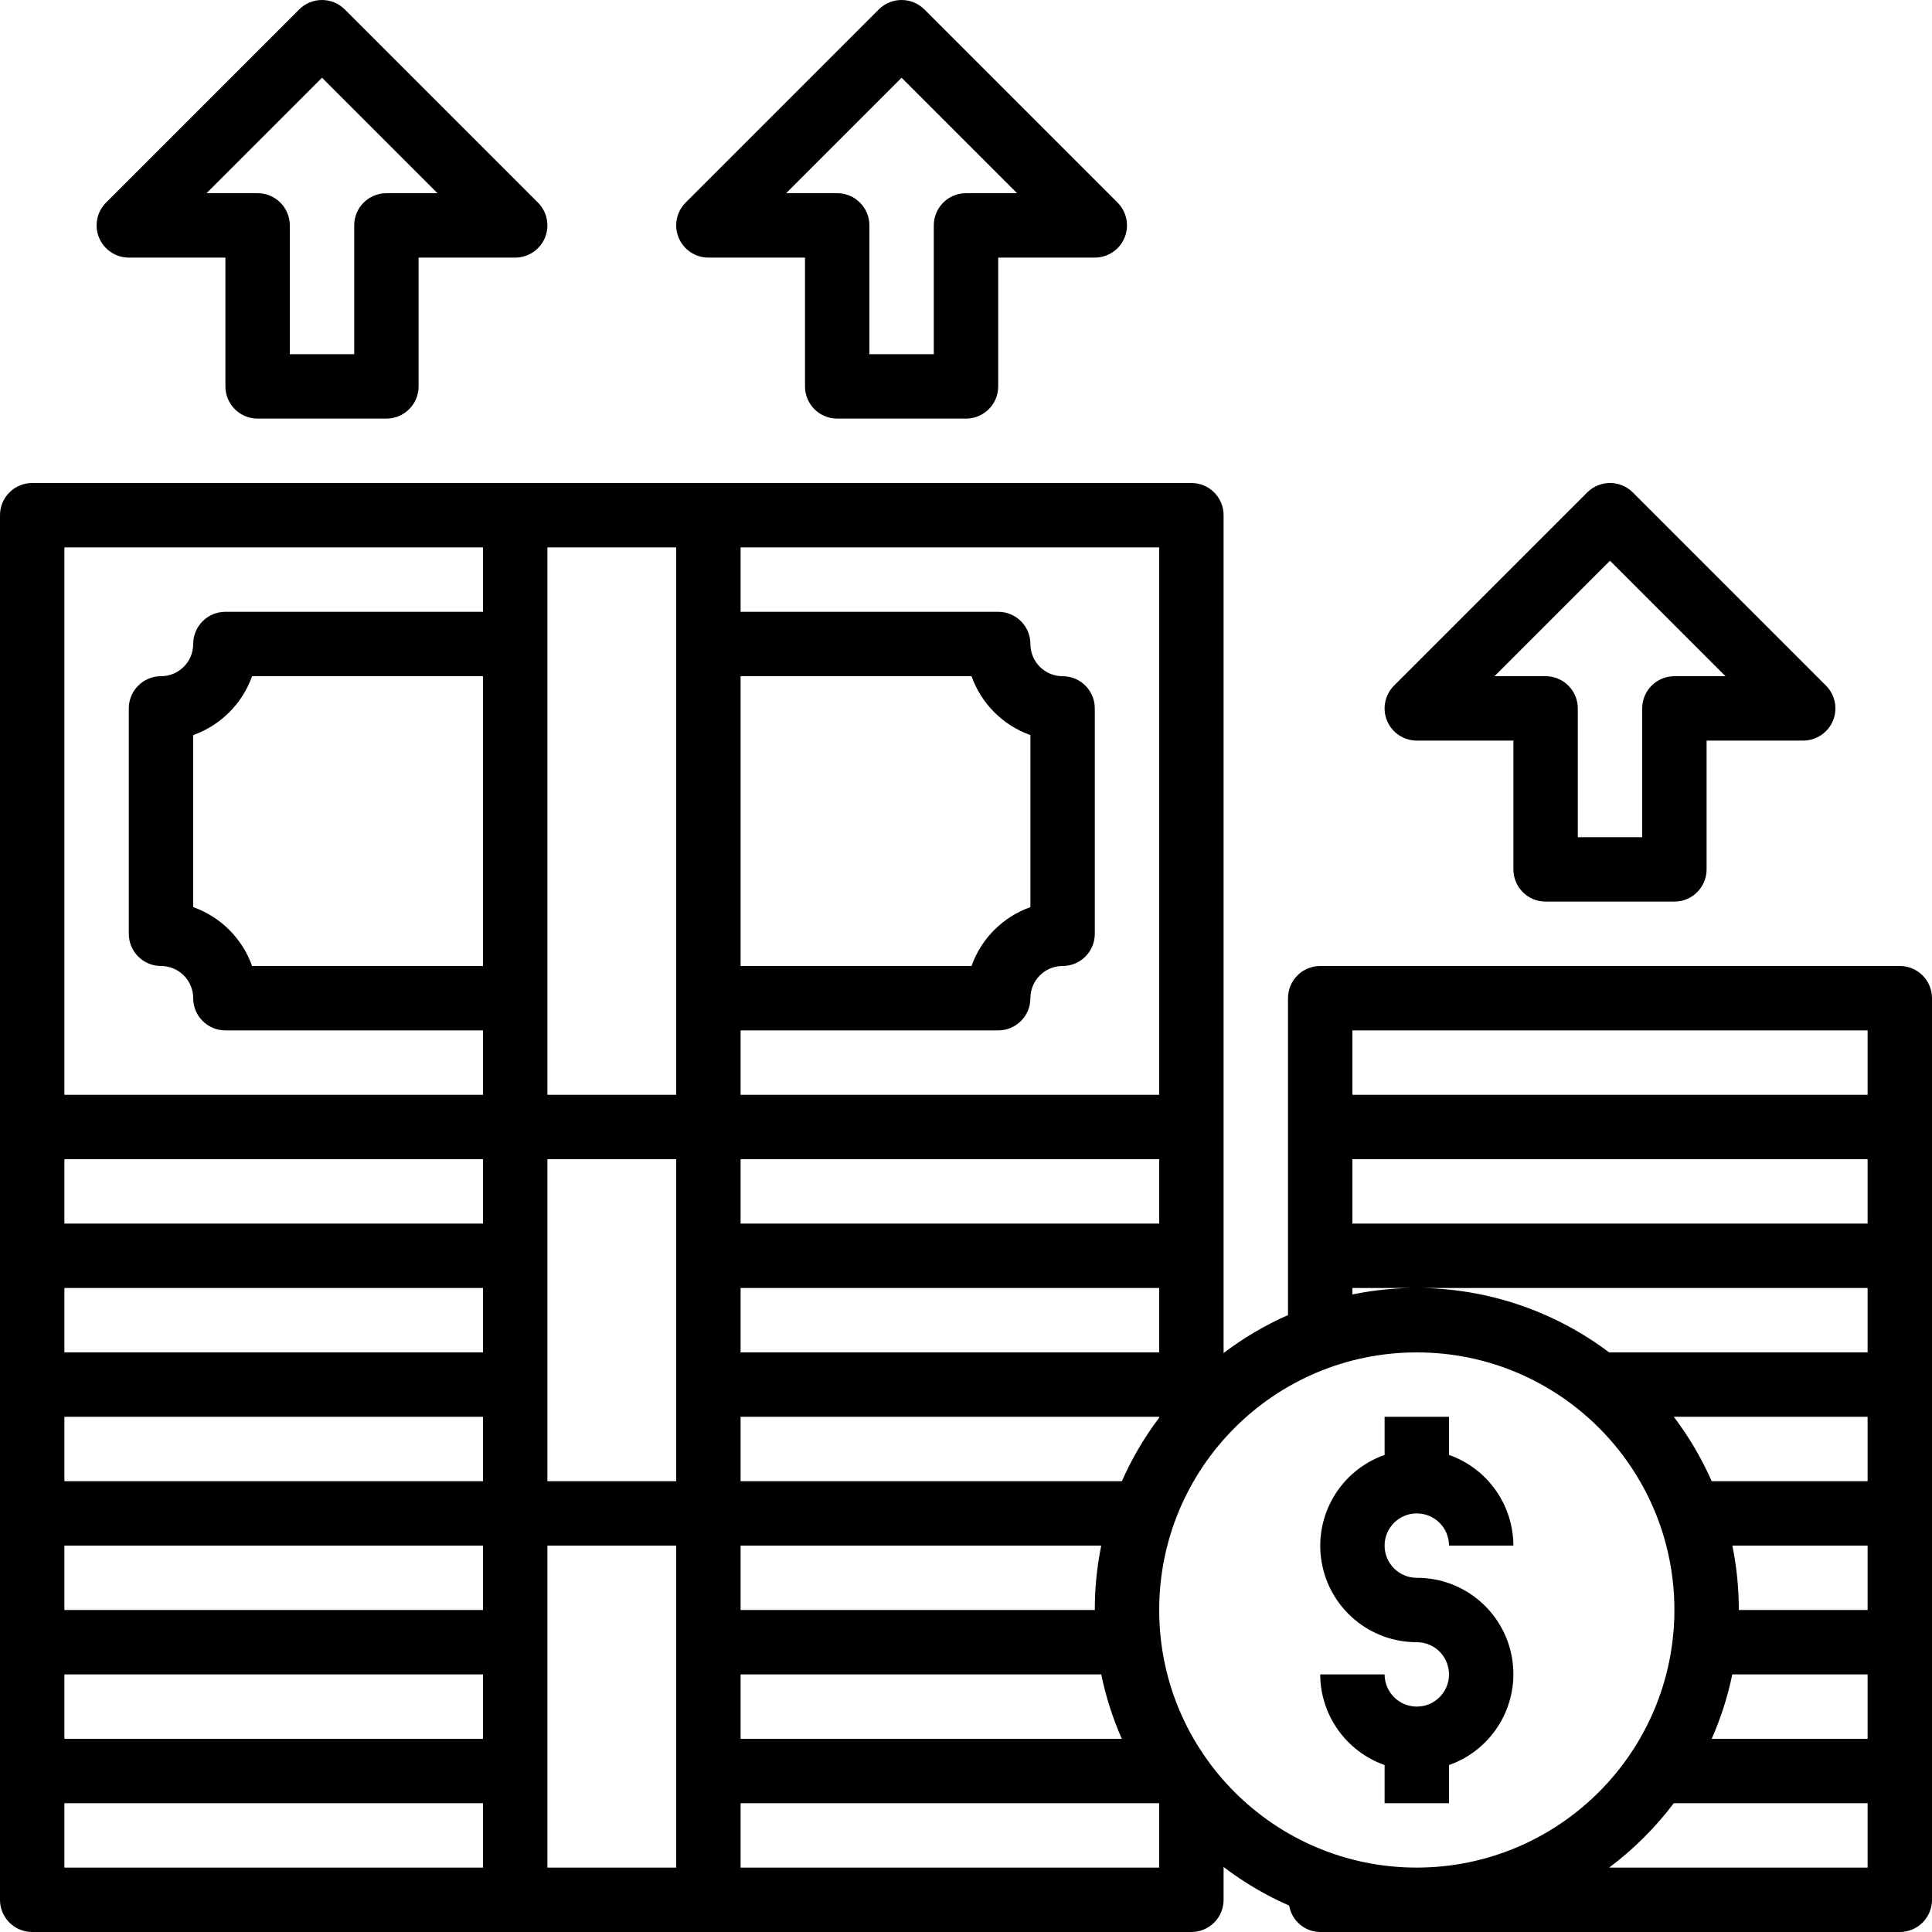
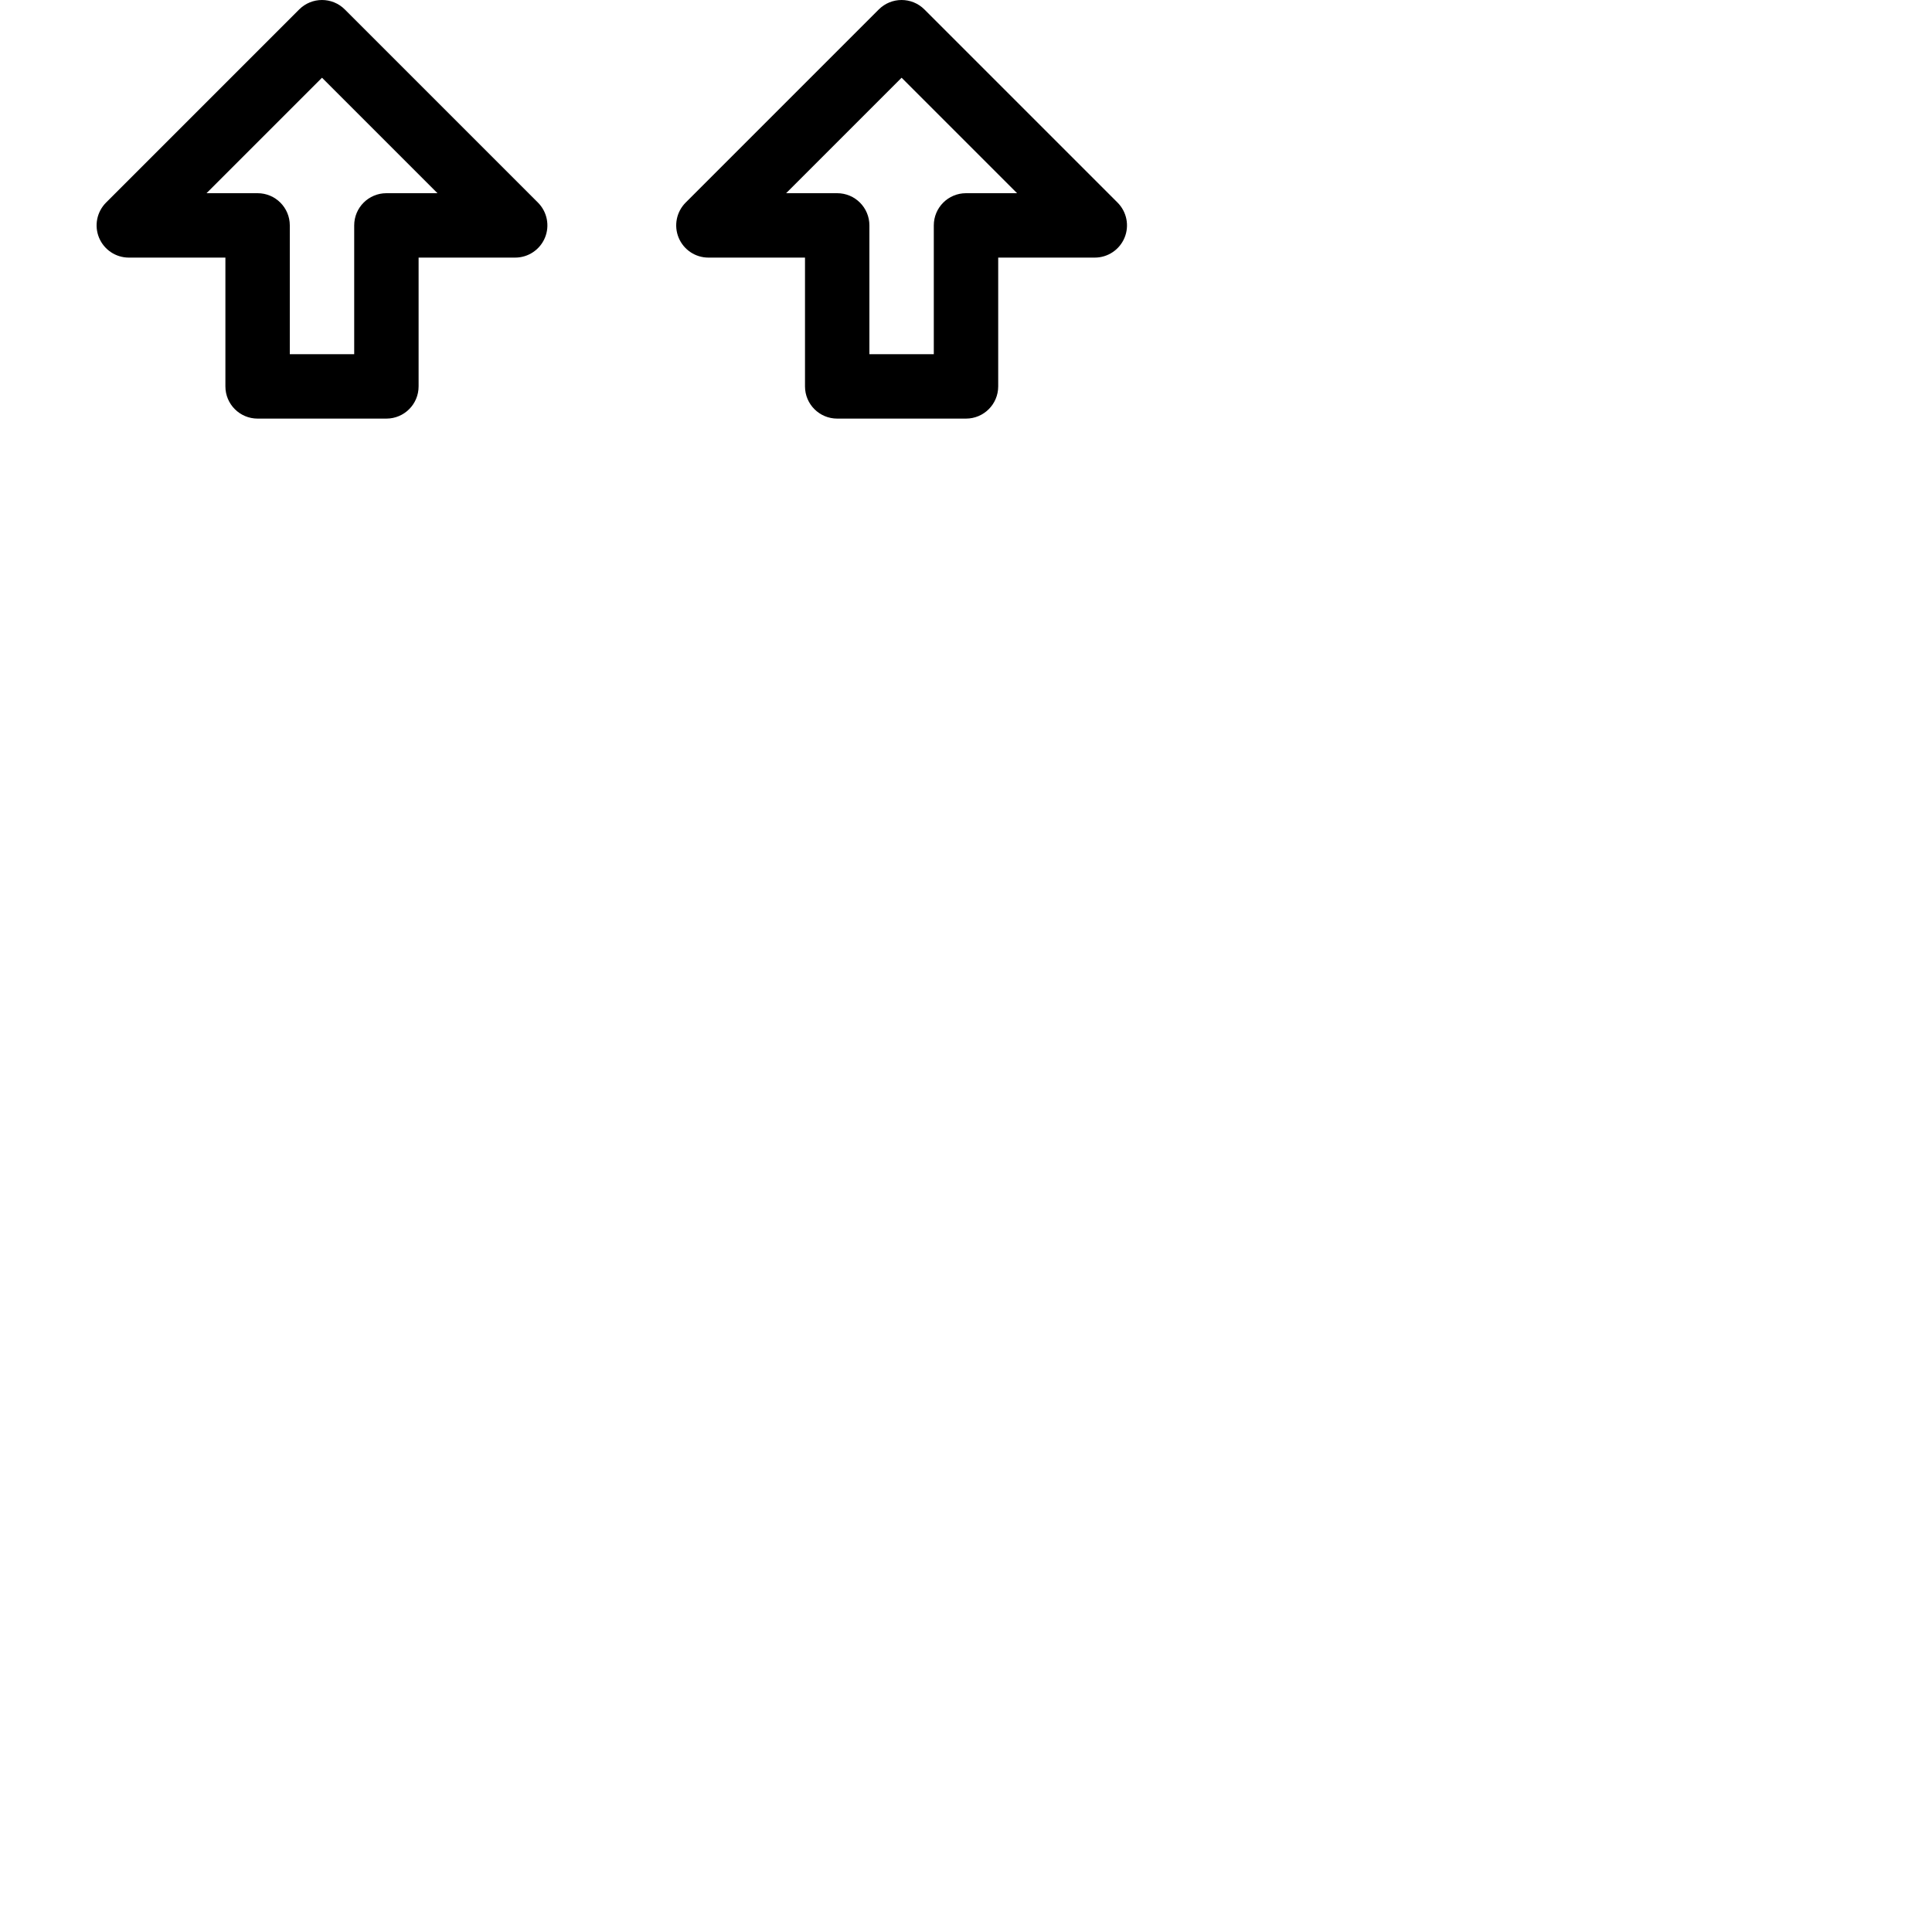
<svg xmlns="http://www.w3.org/2000/svg" width="48" height="48" viewBox="0 0 48 48" fill="none">
  <g>
-     <path d="M47.2 24H32.8C32.358 24 32 24.358 32 24.8V32.673C31.432 32.923 30.895 33.24 30.4 33.615V12.8C30.4 12.358 30.042 12 29.6 12H0.8C0.358 12 0 12.358 0 12.8V47.2C0 47.642 0.358 48 0.8 48H29.6C30.042 48 30.4 47.642 30.4 47.2V46.385C30.903 46.768 31.45 47.091 32.029 47.344C32.093 47.721 32.418 47.997 32.8 48H47.2C47.642 48 48 47.642 48 47.2V24.8C48 24.358 47.642 24 47.2 24ZM18.4 16.8H24.137C24.38 17.482 24.917 18.02 25.6 18.263V22.537C24.917 22.78 24.38 23.317 24.137 24H18.4V16.8ZM18.4 25.6H24.8C25.242 25.6 25.6 25.242 25.6 24.8C25.6 24.358 25.958 24 26.4 24C26.842 24 27.2 23.642 27.2 23.2V17.6C27.2 17.158 26.842 16.8 26.4 16.8C25.958 16.8 25.6 16.442 25.6 16C25.6 15.558 25.242 15.2 24.8 15.2H18.4V13.6H28.8V27.2H18.4V25.6ZM18.4 28.8H28.8V30.4H18.4V28.8ZM18.4 32H28.8V33.6H18.4V32ZM18.4 35.2H28.8V35.221C28.431 35.71 28.12 36.239 27.873 36.8H18.4V35.2ZM18.4 38.4H27.36C27.253 38.927 27.199 39.462 27.2 40H18.4V38.4ZM18.4 41.6H27.36C27.473 42.15 27.645 42.686 27.871 43.2H18.4V41.6ZM12 46.4H1.6V44.8H12V46.4ZM12 43.2H1.6V41.6H12V43.2ZM12 40H1.6V38.4H12V40ZM12 36.8H1.6V35.2H12V36.8ZM12 33.6H1.6V32H12V33.6ZM12 30.4H1.6V28.8H12V30.4ZM12 24H6.263C6.02 23.317 5.483 22.78 4.8 22.537V18.263C5.483 18.02 6.02 17.482 6.263 16.8H12V24ZM12 15.2H5.6C5.158 15.2 4.8 15.558 4.8 16C4.8 16.442 4.442 16.8 4 16.8C3.558 16.8 3.2 17.158 3.2 17.6V23.2C3.2 23.642 3.558 24 4 24C4.442 24 4.8 24.358 4.8 24.8C4.8 25.242 5.158 25.6 5.6 25.6H12V27.2H1.6V13.6H12V15.2ZM16.8 46.4H13.6V38.4H16.8V46.4ZM16.8 36.8H13.6V28.8H16.8V36.8ZM16.8 27.2H13.6V13.6H16.8V27.2ZM28.8 46.4H18.4V44.8H28.8V46.4ZM35.2 46.4C31.665 46.4 28.8 43.534 28.8 40C28.8 36.465 31.665 33.6 35.2 33.6C38.735 33.6 41.6 36.465 41.6 40C41.596 43.533 38.733 46.396 35.2 46.4ZM46.4 46.4H39.979C40.587 45.944 41.127 45.406 41.585 44.8H46.4V46.4ZM46.4 43.2H42.527C42.754 42.686 42.925 42.15 43.038 41.6H46.4V43.2ZM46.4 40H43.2C43.201 39.462 43.147 38.927 43.04 38.4H46.4V40ZM46.4 36.8H42.527C42.276 36.232 41.96 35.695 41.585 35.2H46.4V36.8ZM46.4 33.6H39.979C38.158 32.227 35.834 31.703 33.6 32.16V32H46.4V33.6ZM46.4 30.4H33.6V28.8H46.4V30.4ZM46.4 27.2H33.6V25.6H46.4V27.2Z" fill="#000000" />
-     <path d="M35.2 37.6C35.642 37.6 36 37.958 36 38.4H37.6C37.596 37.386 36.956 36.484 36 36.147V35.2H34.4V36.147C33.299 36.535 32.638 37.66 32.836 38.811C33.034 39.961 34.032 40.802 35.2 40.8C35.642 40.8 36 41.157 36 41.6C36 42.041 35.642 42.4 35.2 42.4C34.758 42.4 34.4 42.041 34.4 41.6H32.8C32.804 42.613 33.445 43.515 34.4 43.852V44.8H36V43.852C37.101 43.465 37.762 42.339 37.565 41.188C37.367 40.038 36.368 39.197 35.2 39.2C34.758 39.2 34.4 38.842 34.4 38.4C34.4 37.958 34.758 37.6 35.2 37.6Z" fill="#000000" />
    <path d="M3.2 6.4H5.6V9.6C5.6 10.042 5.958 10.4 6.4 10.4H9.6C10.042 10.4 10.4 10.042 10.4 9.6V6.4H12.8C13.123 6.4 13.415 6.205 13.539 5.906C13.663 5.607 13.594 5.263 13.366 5.034L8.566 0.234C8.253 -0.078 7.747 -0.078 7.434 0.234L2.634 5.034C2.406 5.263 2.337 5.607 2.461 5.906C2.585 6.205 2.877 6.4 3.2 6.4ZM8 1.931L10.869 4.8H9.6C9.158 4.8 8.8 5.158 8.8 5.6V8.8H7.2V5.6C7.2 5.158 6.842 4.8 6.4 4.8H5.131L8 1.931Z" fill="#000000" />
    <path d="M17.6 6.4H20V9.6C20 10.042 20.358 10.4 20.8 10.4H24C24.442 10.4 24.8 10.042 24.8 9.6V6.4H27.2C27.523 6.4 27.815 6.205 27.939 5.906C28.063 5.607 27.994 5.263 27.766 5.034L22.966 0.234C22.653 -0.078 22.147 -0.078 21.834 0.234L17.034 5.034C16.806 5.263 16.737 5.607 16.861 5.906C16.985 6.205 17.276 6.4 17.6 6.4ZM22.4 1.931L25.269 4.8H24C23.558 4.8 23.2 5.158 23.2 5.6V8.8H21.6V5.6C21.6 5.158 21.242 4.8 20.8 4.8H19.531L22.4 1.931Z" fill="#000000" />
-     <path d="M35.2 18.4H37.6V21.6C37.6 22.042 37.958 22.4 38.4 22.4H41.6C42.042 22.4 42.4 22.042 42.4 21.6V18.4H44.8C45.123 18.4 45.415 18.205 45.539 17.906C45.663 17.607 45.594 17.263 45.366 17.034L40.566 12.234C40.253 11.922 39.747 11.922 39.434 12.234L34.634 17.034C34.406 17.263 34.337 17.607 34.461 17.906C34.585 18.205 34.877 18.4 35.2 18.4ZM40 13.931L42.869 16.8H41.6C41.158 16.8 40.8 17.158 40.8 17.6V20.8H39.2V17.6C39.2 17.158 38.842 16.8 38.4 16.8H37.131L40 13.931Z" fill="#000000" />
  </g>
</svg>